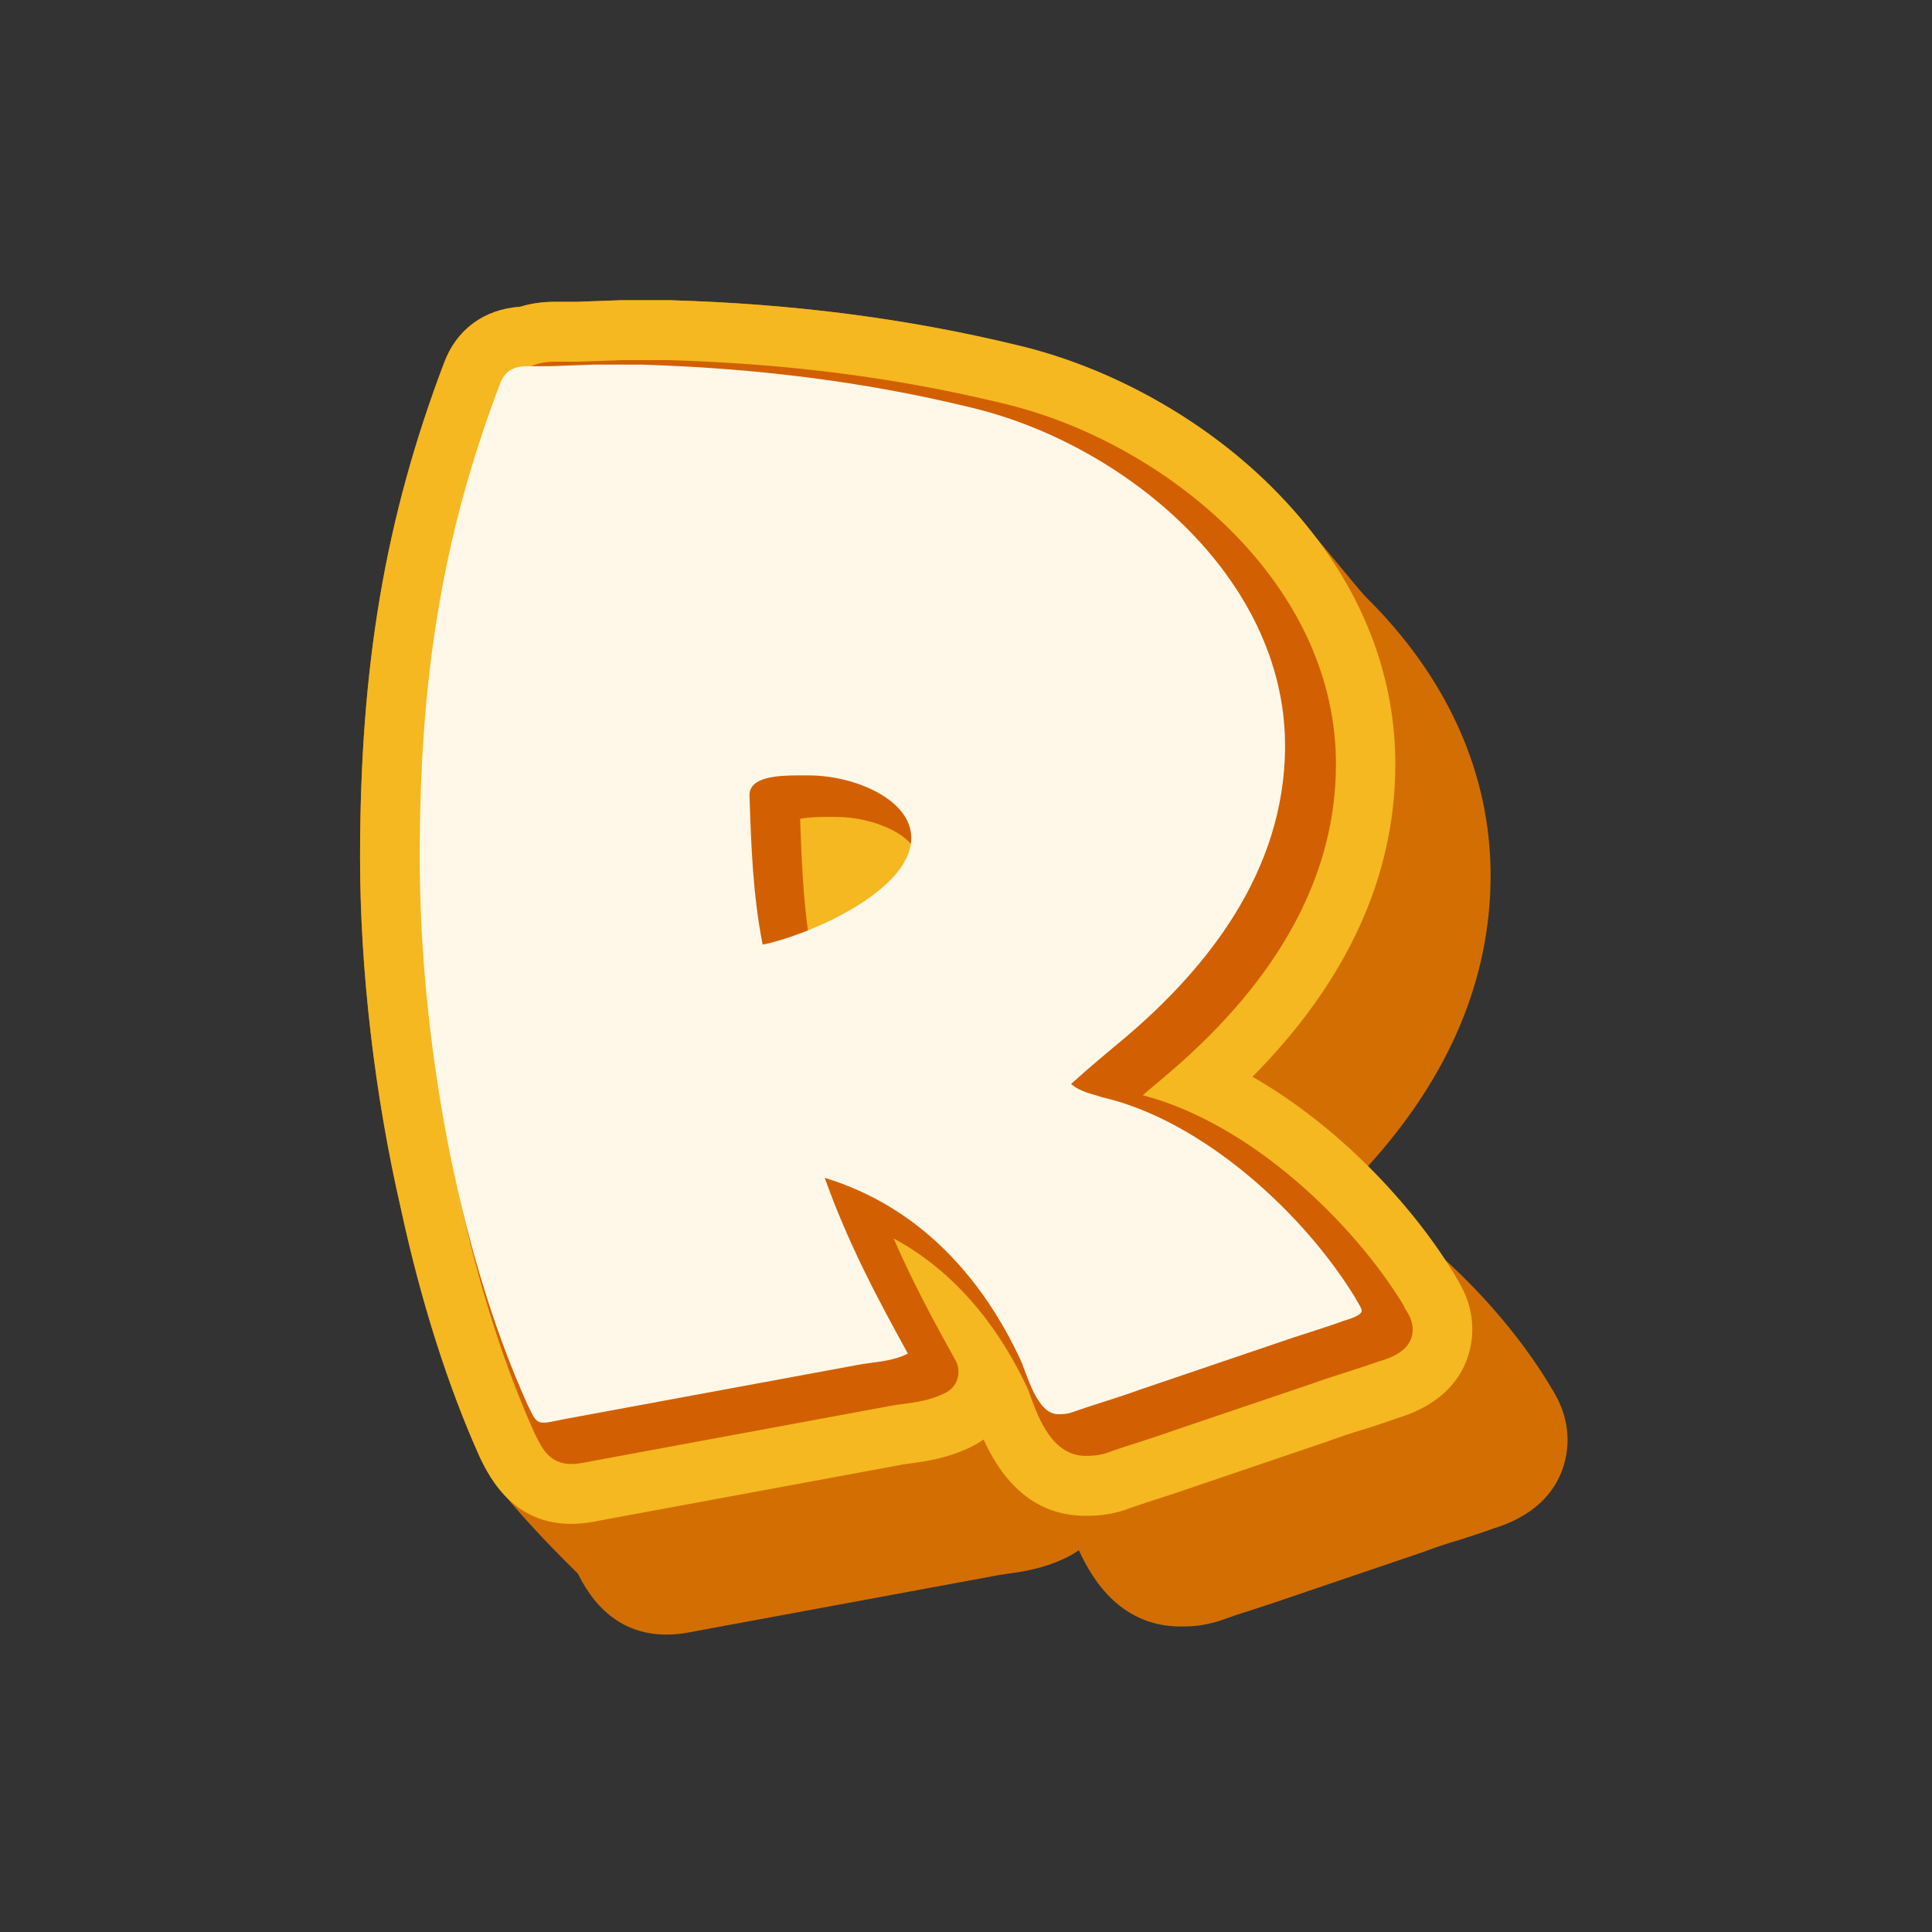
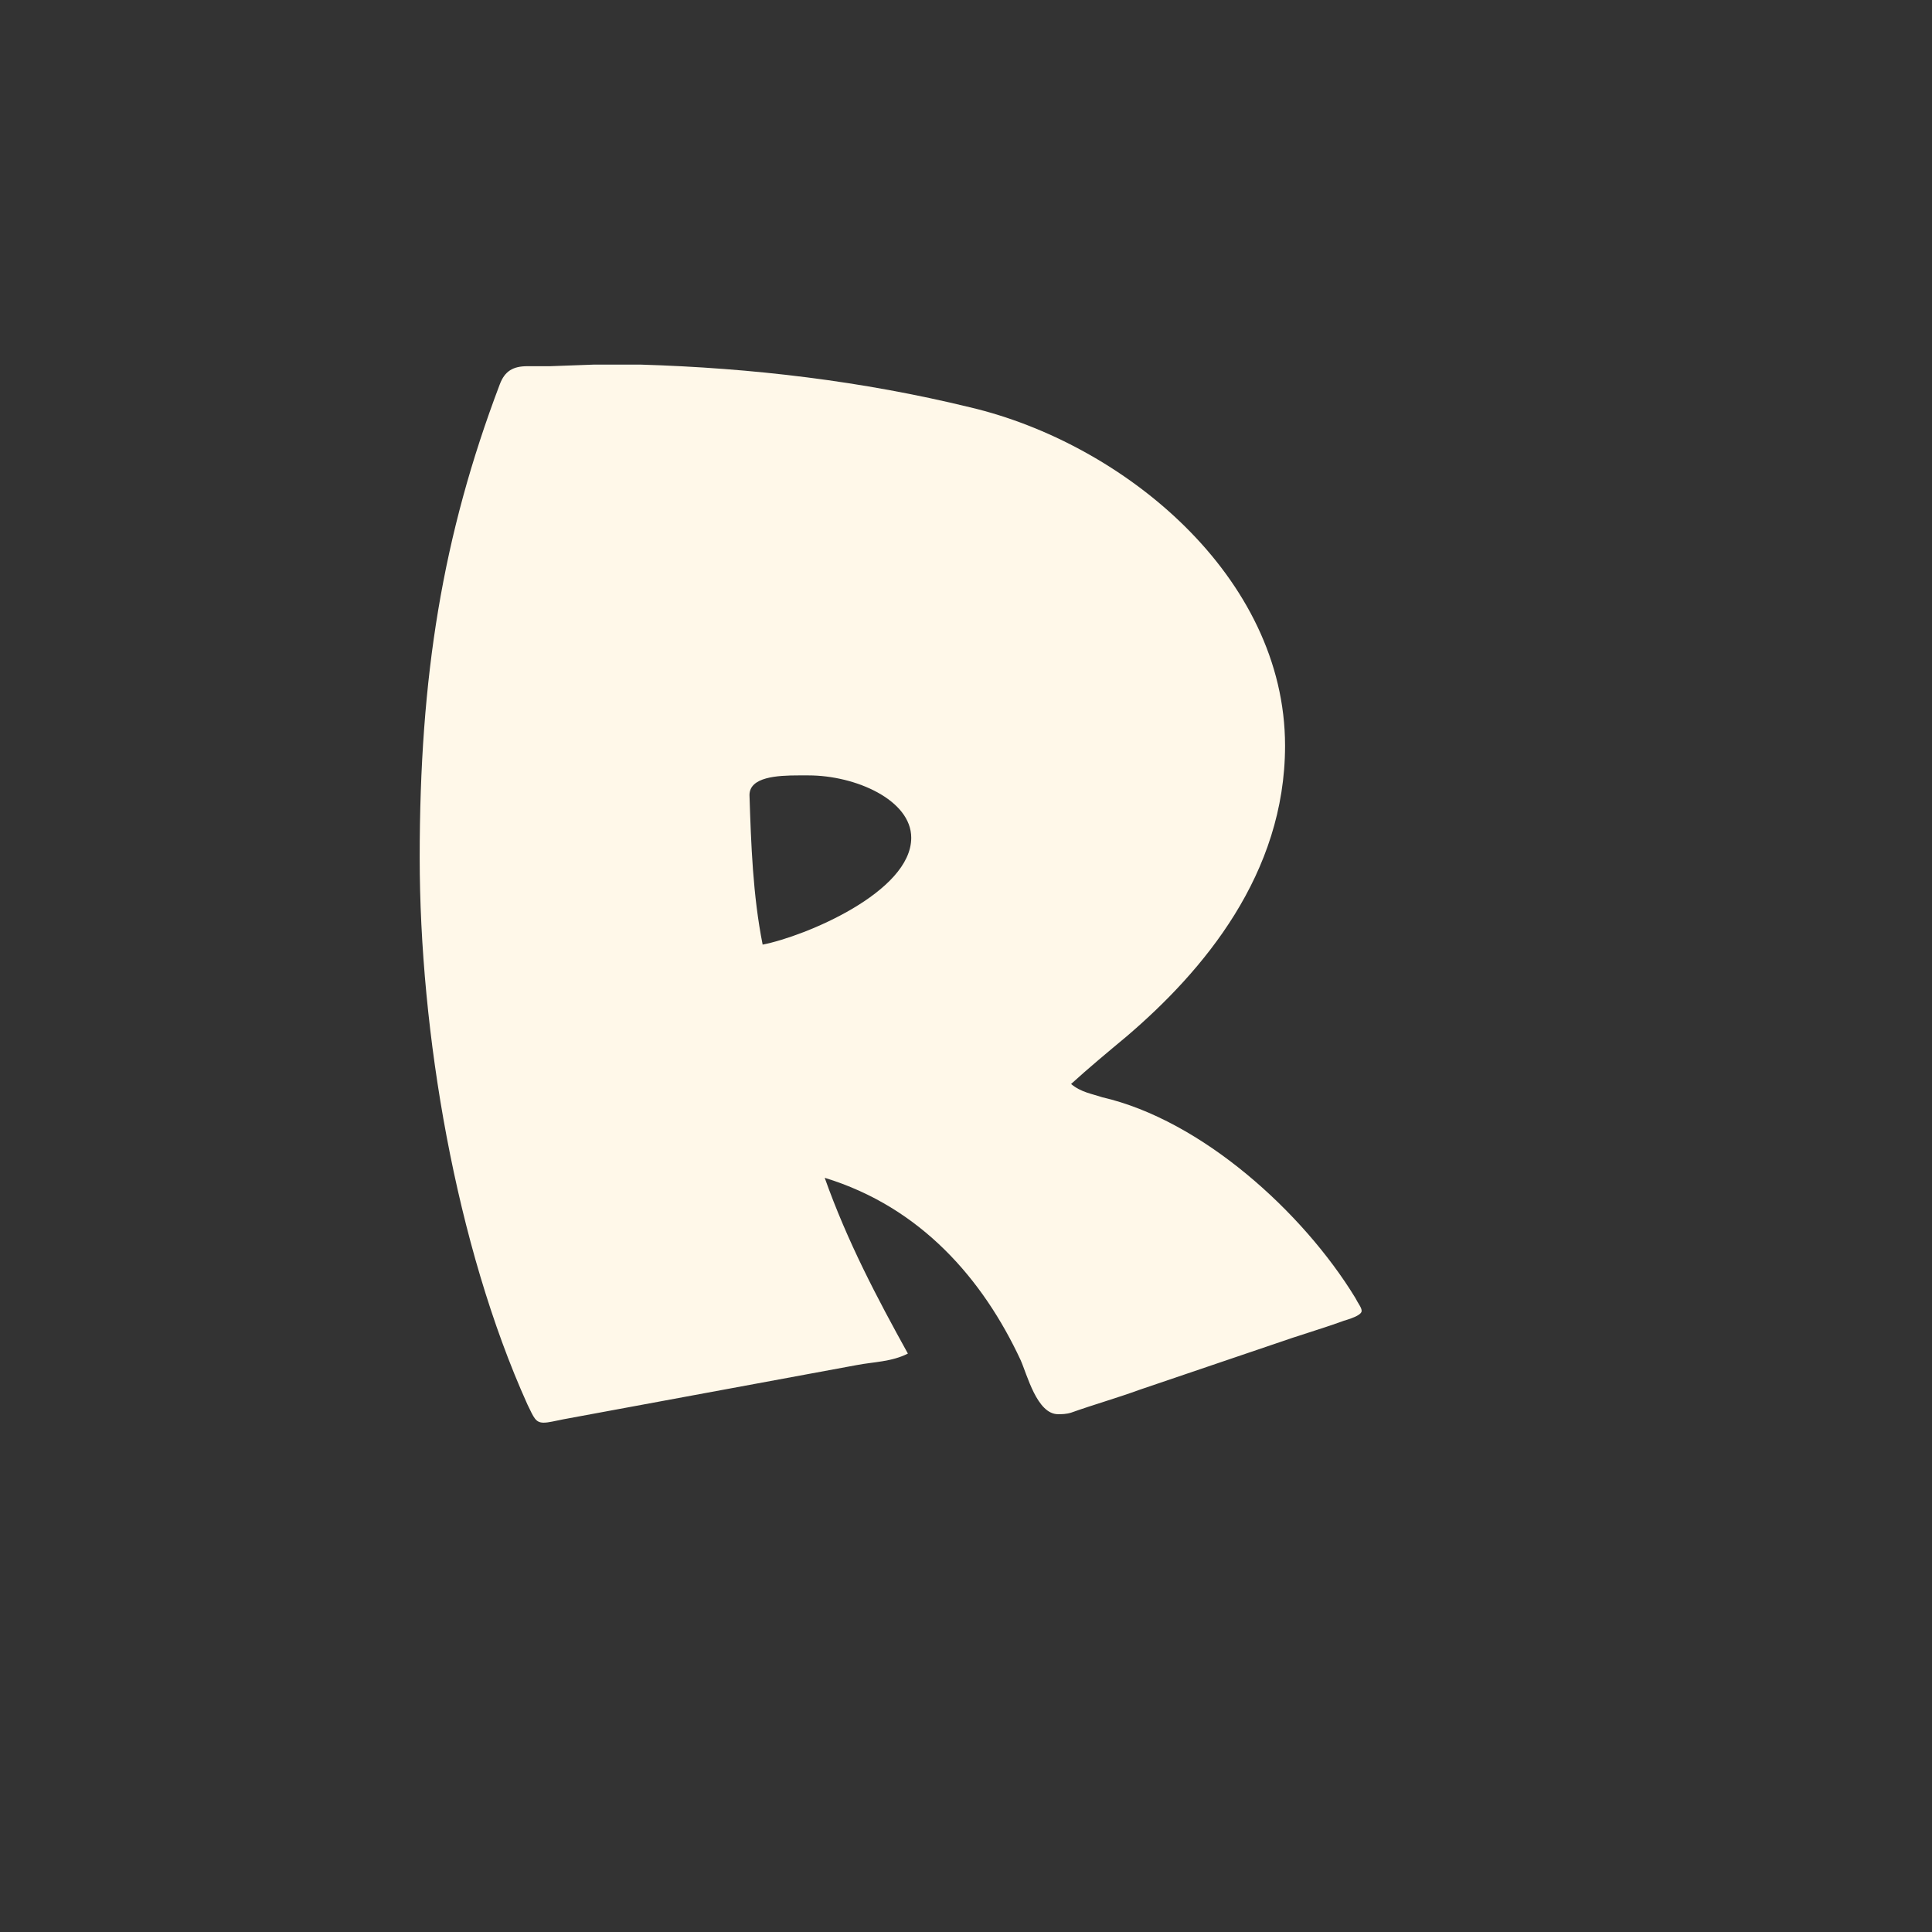
<svg xmlns="http://www.w3.org/2000/svg" width="120" zoomAndPan="magnify" viewBox="0 0 90 90" height="120" preserveAspectRatio="xMidYMid meet" version="1.0">
  <rect x="0" y="0" width="90" height="90" fill="#333333" stroke="none" />
  <defs>
    <clipPath id="1f21a1f305">
-       <path d="M 16.773 13.941 L 73.023 13.941 L 73.023 76.191 L 16.773 76.191 Z M 16.773 13.941 " clip-rule="nonzero" />
-     </clipPath>
+       </clipPath>
    <clipPath id="7c64177e9f">
      <path d="M 16.773 13.941 L 69 13.941 L 69 71 L 16.773 71 Z M 16.773 13.941 " clip-rule="nonzero" />
    </clipPath>
  </defs>
  <g clip-path="url(#1f21a1f305)">
-     <path fill="#d36f02" d="M 22.367 67.914 L 22.48 68.145 C 23.281 69.789 26.918 73.301 26.918 73.301 C 27.844 75.184 29.238 76.145 31.047 76.145 C 31.609 76.145 32.098 76.051 32.492 75.969 L 46.41 73.395 C 46.547 73.363 46.684 73.352 46.828 73.332 L 46.867 73.32 C 47.574 73.227 48.625 73.082 49.738 72.527 C 49.926 72.434 50.09 72.328 50.258 72.215 C 50.934 73.699 52.273 75.77 55.02 75.77 C 55.32 75.77 56.027 75.77 56.871 75.484 L 56.922 75.465 C 57.41 75.289 57.887 75.129 58.418 74.965 C 58.98 74.785 59.539 74.598 60.082 74.41 L 66.391 72.266 L 66.434 72.246 C 66.922 72.066 67.398 71.91 67.918 71.754 L 67.961 71.742 C 68.48 71.574 69 71.41 69.52 71.219 C 72.68 70.27 73.023 68.012 73.023 67.078 C 73.023 65.887 72.504 65.051 72.305 64.715 L 72.285 64.695 C 72.246 64.613 72.191 64.527 72.141 64.445 C 70.977 62.531 69.301 60.492 67.297 58.664 C 66.352 57.219 65.133 55.734 63.719 54.332 C 67.516 50.152 69.438 45.602 69.438 40.773 C 69.438 36.047 67.43 31.562 63.625 27.809 C 63.23 27.422 60.465 23.918 59.188 22.652 C 56.008 19.504 51.691 17.109 47.379 16.098 C 42.273 14.84 36.984 14.152 31.184 13.984 L 28.938 13.984 L 26.867 14.059 L 25.859 14.059 C 25.289 14.059 24.746 14.129 24.238 14.289 C 22.555 14.402 21.266 15.344 20.684 16.91 C 17.938 24.156 16.773 31.047 16.773 39.945 C 16.773 45.184 17.449 50.988 18.676 56.309 C 19.602 60.605 20.879 64.621 22.367 67.914 Z M 22.367 67.914 " fill-opacity="1" fill-rule="nonzero" />
-   </g>
+     </g>
  <g clip-path="url(#7c64177e9f)">
-     <path fill="#f5b820" d="M 22.367 67.914 L 22.48 68.145 C 23.406 70.027 24.801 70.988 26.609 70.988 C 27.168 70.988 27.656 70.895 28.055 70.812 L 41.973 68.238 C 42.109 68.207 42.242 68.199 42.387 68.176 L 42.43 68.168 C 43.137 68.074 44.188 67.926 45.301 67.371 C 45.484 67.277 45.652 67.172 45.82 67.059 C 46.496 68.543 47.836 70.613 50.578 70.613 C 50.883 70.613 51.59 70.613 52.43 70.332 L 52.48 70.309 C 52.973 70.133 53.449 69.977 53.98 69.809 C 54.539 69.629 55.102 69.441 55.641 69.254 L 61.953 67.109 L 61.996 67.09 C 62.484 66.914 62.961 66.754 63.48 66.598 L 63.523 66.59 C 64.043 66.422 64.562 66.254 65.082 66.066 C 68.242 65.113 68.586 62.855 68.586 61.926 C 68.586 60.734 68.066 59.895 67.867 59.562 L 67.848 59.531 C 67.805 59.445 67.754 59.363 67.703 59.281 C 65.727 56.059 62.328 52.441 58.344 50.16 C 62.762 45.707 65 40.812 65 35.598 C 65 30.871 62.992 26.387 59.188 22.633 C 56.008 19.484 51.691 17.09 47.379 16.074 C 42.273 14.84 36.984 14.152 31.184 13.984 L 28.938 13.984 L 26.867 14.059 L 25.859 14.059 C 25.289 14.059 24.746 14.129 24.238 14.289 C 22.555 14.402 21.266 15.344 20.684 16.91 C 17.938 24.156 16.773 31.047 16.773 39.945 C 16.773 45.184 17.449 50.988 18.676 56.309 C 19.602 60.605 20.879 64.621 22.367 67.914 Z M 22.367 67.914 " fill-opacity="1" fill-rule="nonzero" />
-   </g>
-   <path fill="#d26002" d="M 24.977 66.914 C 25.246 67.457 25.609 68.199 26.617 68.199 C 26.91 68.199 27.199 68.137 27.523 68.074 L 41.434 65.5 C 41.641 65.457 41.848 65.426 42.055 65.406 C 42.668 65.324 43.367 65.23 44.062 64.875 C 44.32 64.738 44.52 64.508 44.602 64.227 C 44.688 63.941 44.656 63.641 44.52 63.387 C 43.582 61.695 42.543 59.793 41.629 57.691 C 44.852 59.426 46.773 62.332 47.855 64.652 C 47.91 64.77 47.961 64.906 48.012 65.07 C 48.398 66.098 49.031 67.82 50.578 67.82 C 50.777 67.82 51.133 67.82 51.547 67.688 C 52.066 67.496 52.586 67.332 53.117 67.164 C 53.656 66.984 54.207 66.809 54.727 66.621 L 61.059 64.477 C 61.578 64.289 62.098 64.121 62.629 63.953 C 63.16 63.785 63.688 63.609 64.23 63.422 C 64.727 63.273 65.809 62.938 65.809 61.934 C 65.809 61.539 65.633 61.246 65.508 61.047 C 65.477 60.996 65.426 60.922 65.395 60.836 C 65.383 60.805 65.363 60.785 65.352 60.754 C 63.023 56.949 58.273 52.336 53.23 51.02 C 53.512 50.789 53.781 50.547 54.074 50.309 L 54.477 49.965 C 59.625 45.562 62.234 40.73 62.234 35.598 C 62.234 31.645 60.508 27.848 57.254 24.629 C 54.406 21.828 50.57 19.703 46.723 18.793 C 41.816 17.602 36.723 16.934 31.109 16.777 L 28.938 16.777 L 26.918 16.848 L 25.848 16.848 C 24.707 16.848 23.938 17.371 23.562 18.387 C 20.902 25.422 19.77 32.125 19.77 40.805 C 19.77 49.797 21.734 59.73 24.902 66.766 Z M 37.273 38.148 C 37.449 38.105 37.805 38.055 38.48 38.055 L 38.938 38.055 C 40.777 38.055 42.66 38.973 42.66 39.883 C 42.66 41.234 39.789 42.82 37.66 43.523 C 37.41 41.754 37.336 39.938 37.273 38.148 Z M 37.273 38.148 " fill-opacity="1" fill-rule="nonzero" />
+     </g>
  <path fill="#fff8e9" d="M 42.293 63.055 C 41.535 63.441 40.695 63.441 39.934 63.586 L 26.242 66.117 C 25.859 66.191 25.559 66.273 25.328 66.273 C 24.945 66.273 24.871 66.043 24.57 65.426 C 21.223 58.004 19.551 48.059 19.551 39.945 C 19.551 31.531 20.609 24.953 23.281 17.906 C 23.512 17.289 23.895 17.059 24.57 17.059 C 24.957 17.059 25.258 17.059 25.629 17.059 L 27.688 16.984 C 27.992 16.984 28.375 16.984 28.676 16.984 L 29.82 16.984 C 35.07 17.141 40.164 17.75 45.184 18.973 C 52.336 20.656 59.863 26.855 59.863 34.738 C 59.863 40.711 56.059 45.227 52.48 48.281 C 51.566 49.043 50.734 49.734 49.895 50.496 C 50.352 50.883 50.883 50.957 51.34 51.113 C 55.977 52.18 60.695 56.465 63.129 60.449 C 63.285 60.754 63.43 60.91 63.43 61.066 C 63.43 61.223 63.129 61.371 62.598 61.527 C 61.535 61.914 60.465 62.219 59.406 62.594 L 53.094 64.738 C 52.035 65.125 50.965 65.426 49.902 65.805 C 49.676 65.879 49.445 65.879 49.289 65.879 C 48.305 65.879 47.848 64.035 47.543 63.355 C 45.797 59.605 42.906 56.238 38.418 54.867 C 39.477 57.848 40.852 60.449 42.293 63.055 Z M 37.199 36.121 C 36.215 36.121 34.914 36.191 34.914 37.039 C 34.988 39.34 35.07 41.703 35.527 44.004 C 37.504 43.617 42.449 41.555 42.449 39.027 C 42.449 37.27 39.863 36.121 37.66 36.121 Z M 37.199 36.121 " fill-opacity="1" fill-rule="nonzero" />
</svg>